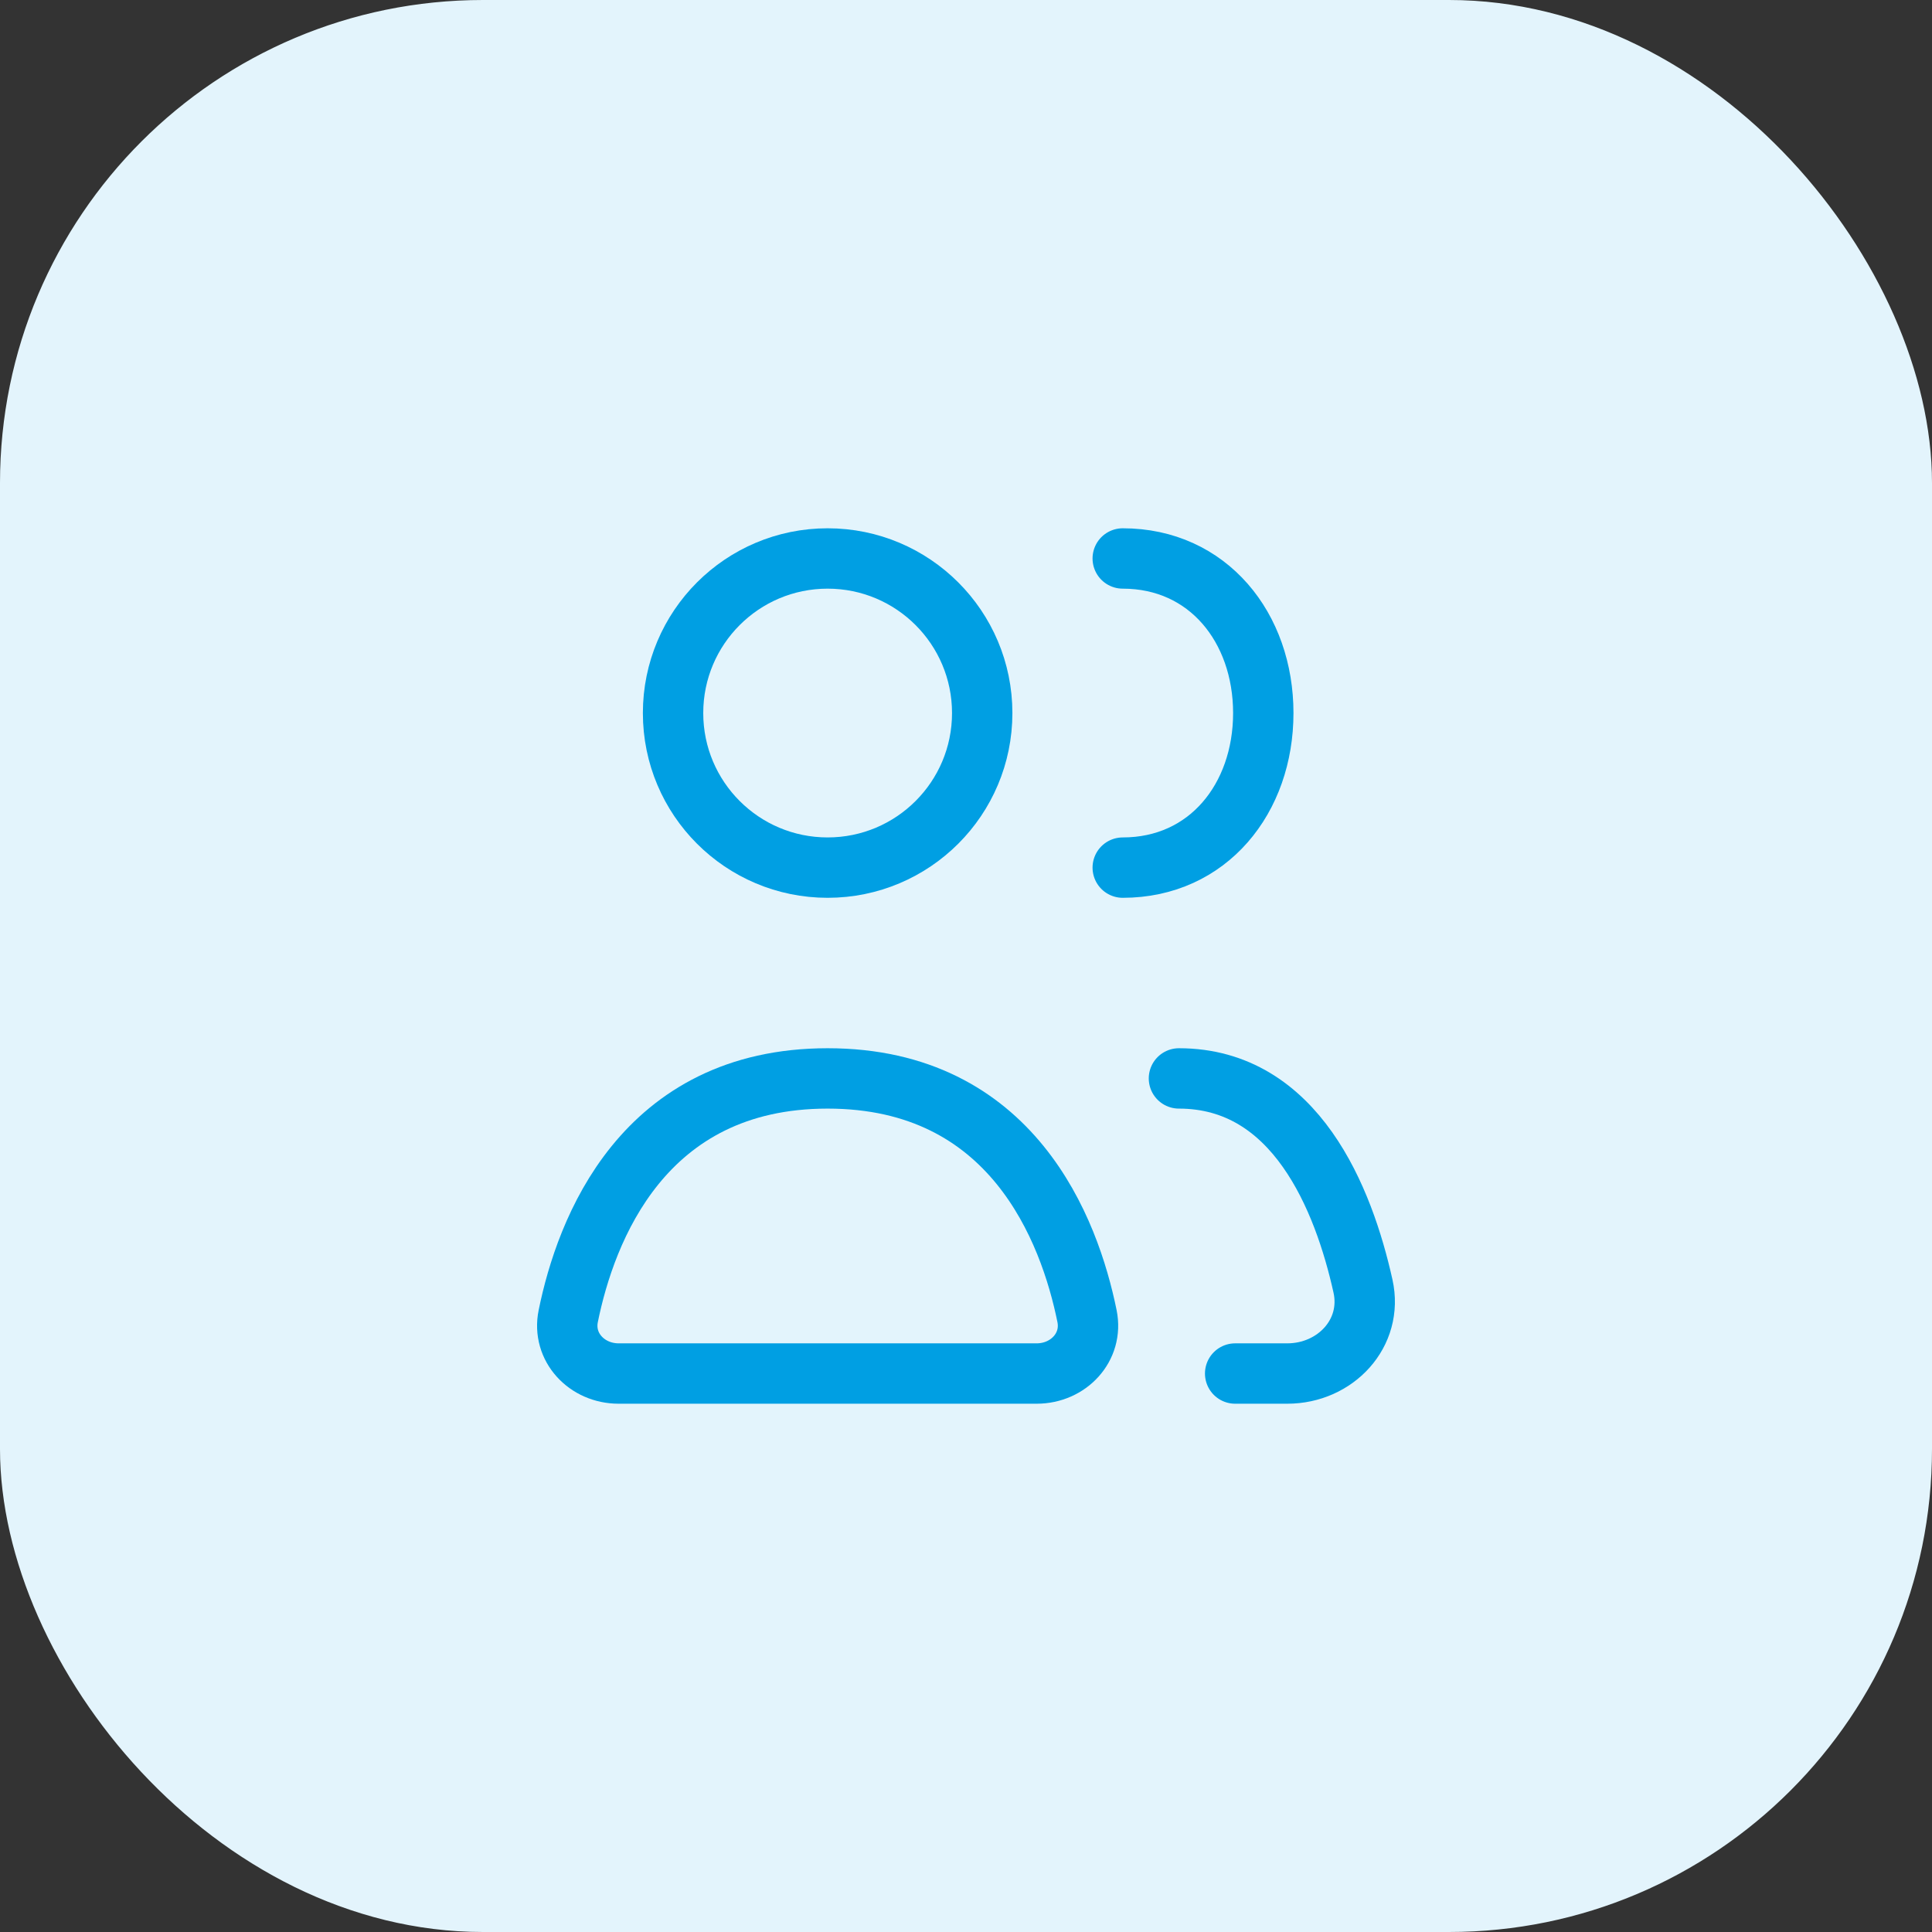
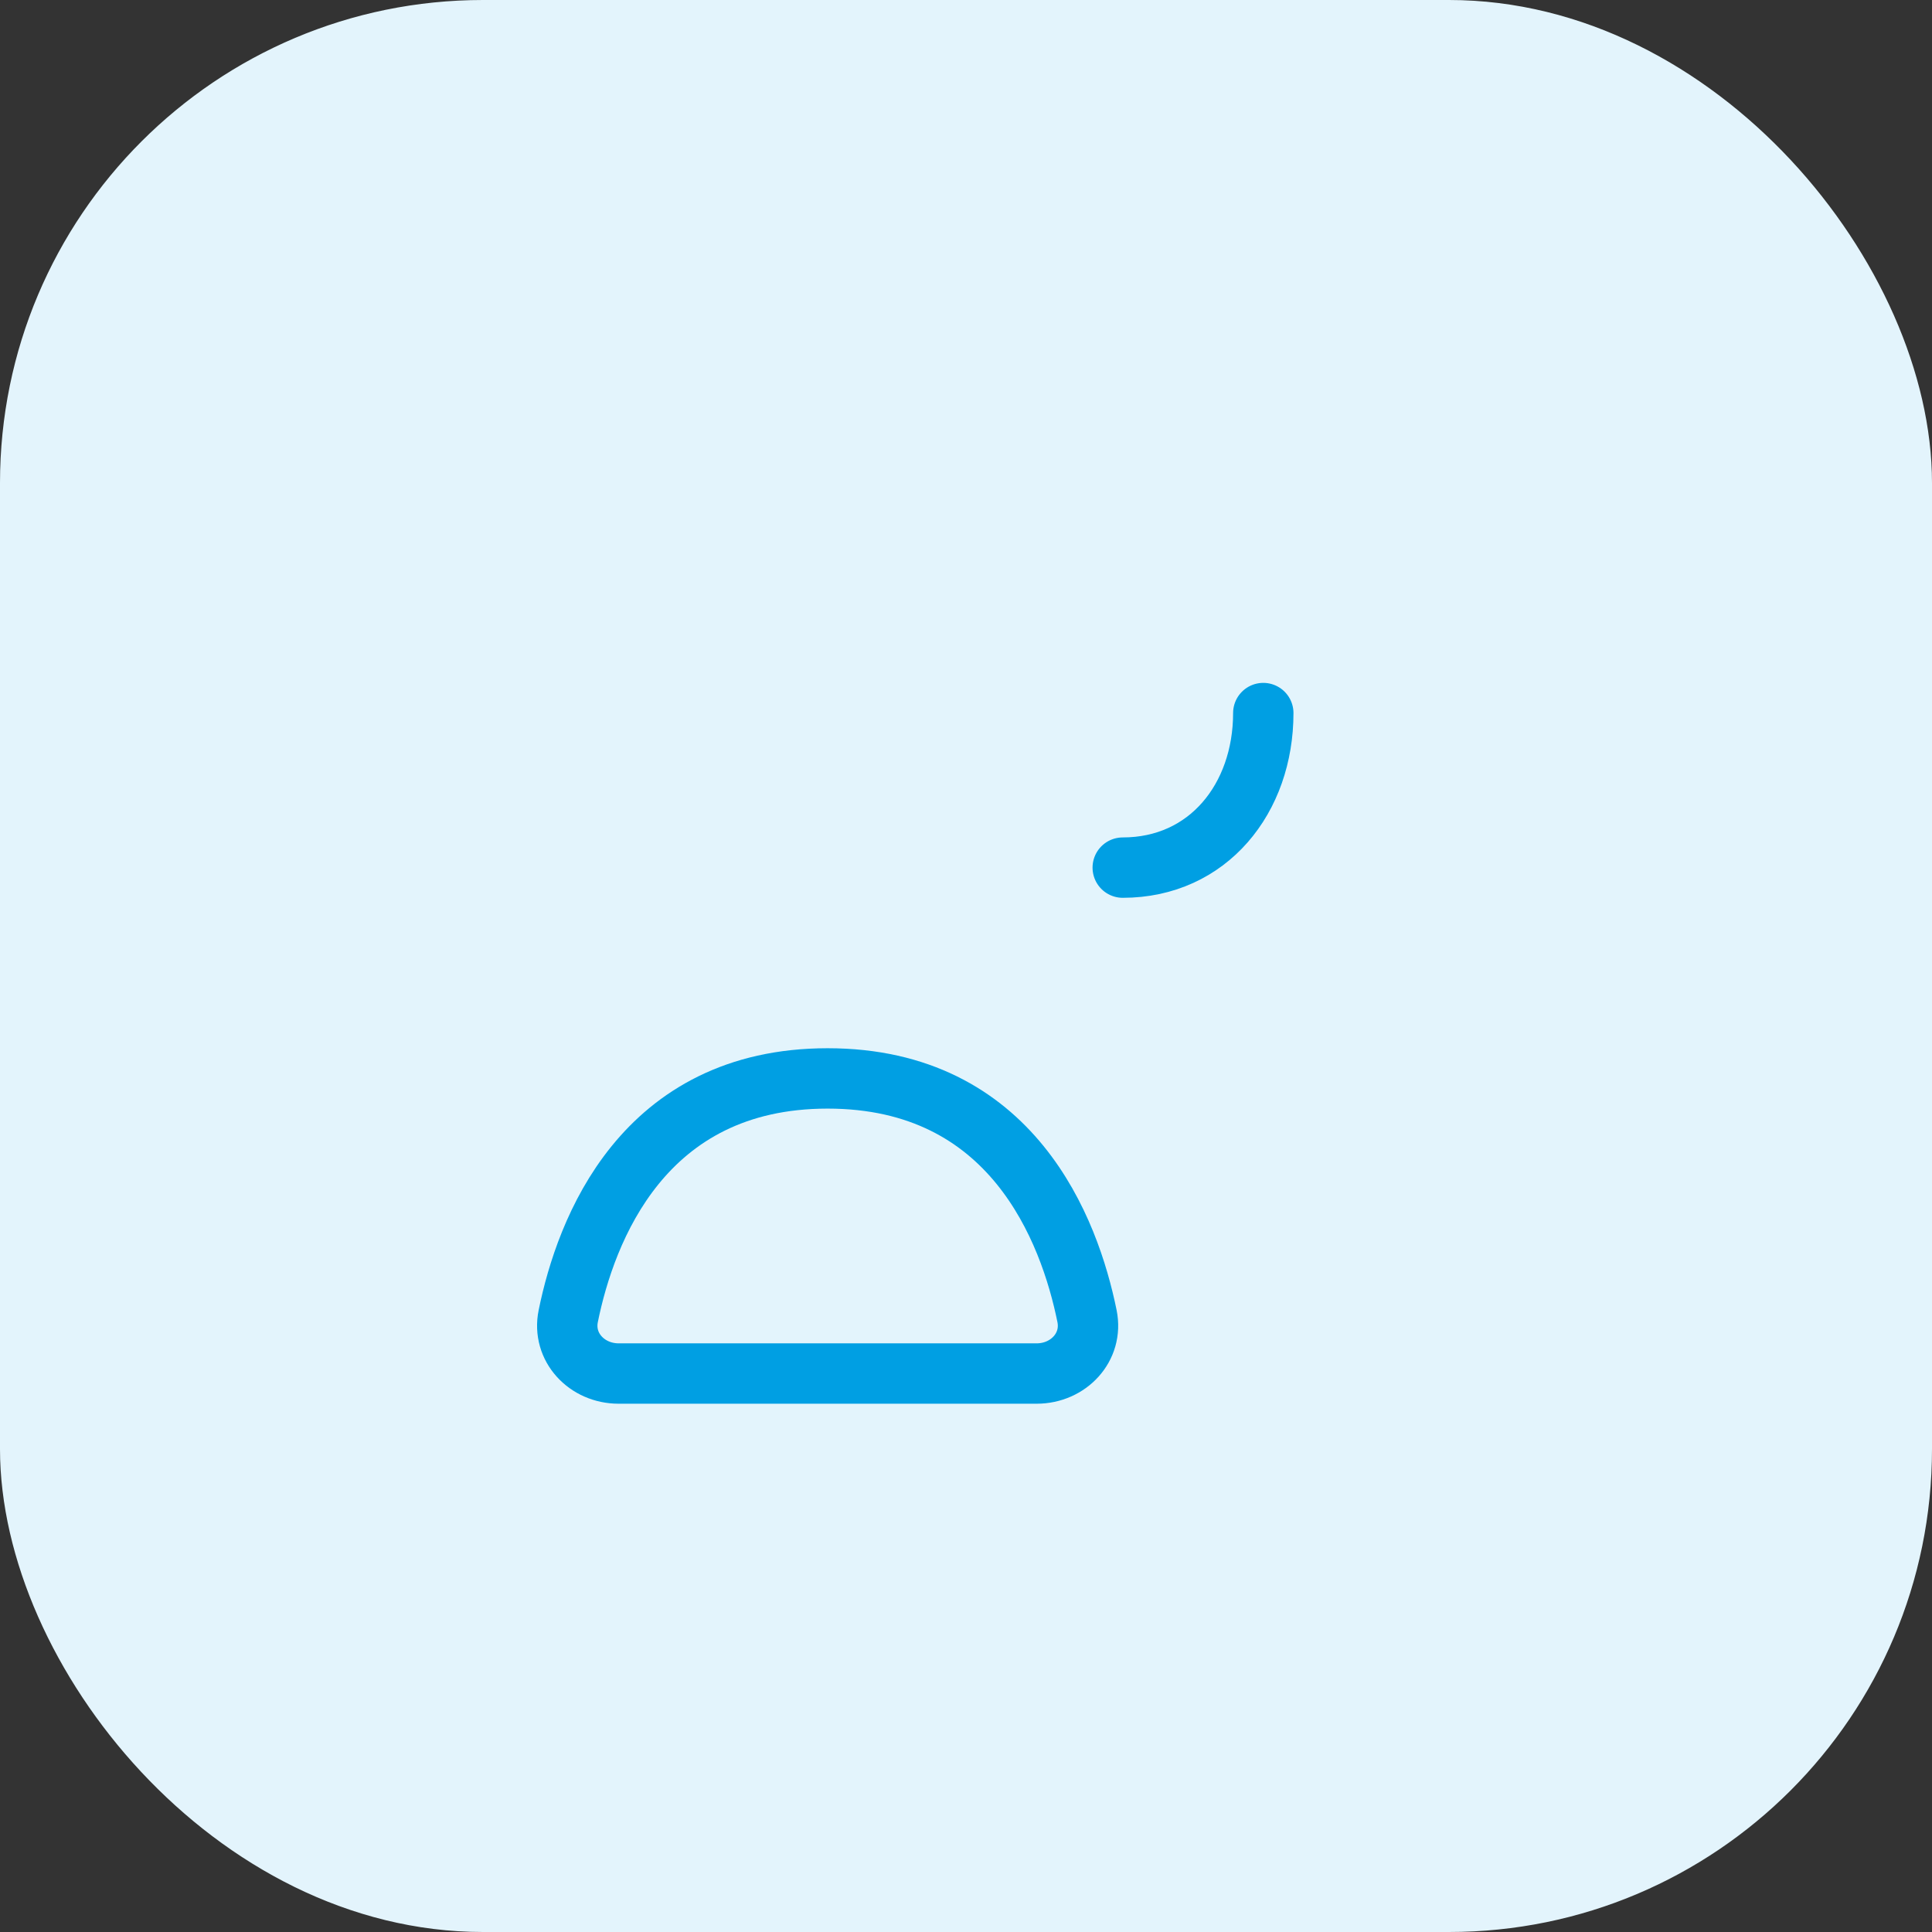
<svg xmlns="http://www.w3.org/2000/svg" width="64" height="64" viewBox="0 0 64 64" fill="none">
  <rect x="0" y="0" width="64" height="64" fill="#333333" stroke="none" />
  <rect x="0.5" y="0.5" width="63" height="63" rx="15.5" fill="#E3F4FC" stroke="#E3F4FC" />
  <g clip-path="url(#clip0_1_216)">
    <path d="M20.493 45.5H34.34C35.391 45.5 36.218 44.628 36.009 43.598C35.431 40.754 33.542 35.724 27.416 35.724C21.291 35.724 19.402 40.754 18.824 43.598C18.614 44.628 19.442 45.5 20.493 45.5Z" stroke="#009FE3" stroke-width="2" stroke-linecap="round" stroke-linejoin="round" />
-     <path d="M39.054 35.724C42.925 35.724 44.511 39.724 45.151 42.606C45.496 44.163 44.237 45.5 42.642 45.5H40.916" stroke="#009FE3" stroke-width="2" stroke-linecap="round" stroke-linejoin="round" />
-     <path d="M27.416 28.741C30.244 28.741 32.537 26.449 32.537 23.621C32.537 20.793 30.244 18.5 27.416 18.5C24.588 18.5 22.296 20.793 22.296 23.621C22.296 26.449 24.588 28.741 27.416 28.741Z" stroke="#009FE3" stroke-width="2" stroke-linecap="round" stroke-linejoin="round" />
-     <path d="M37.192 28.741C40.02 28.741 41.848 26.449 41.848 23.621C41.848 20.793 40.02 18.5 37.192 18.5" stroke="#009FE3" stroke-width="2" stroke-linecap="round" stroke-linejoin="round" />
+     <path d="M37.192 28.741C40.02 28.741 41.848 26.449 41.848 23.621" stroke="#009FE3" stroke-width="2" stroke-linecap="round" stroke-linejoin="round" />
  </g>
  <defs>
    <clipPath id="clip0_1_216">
      <rect width="30" height="30" fill="white" transform="translate(17 17)" />
    </clipPath>
  </defs>
</svg>